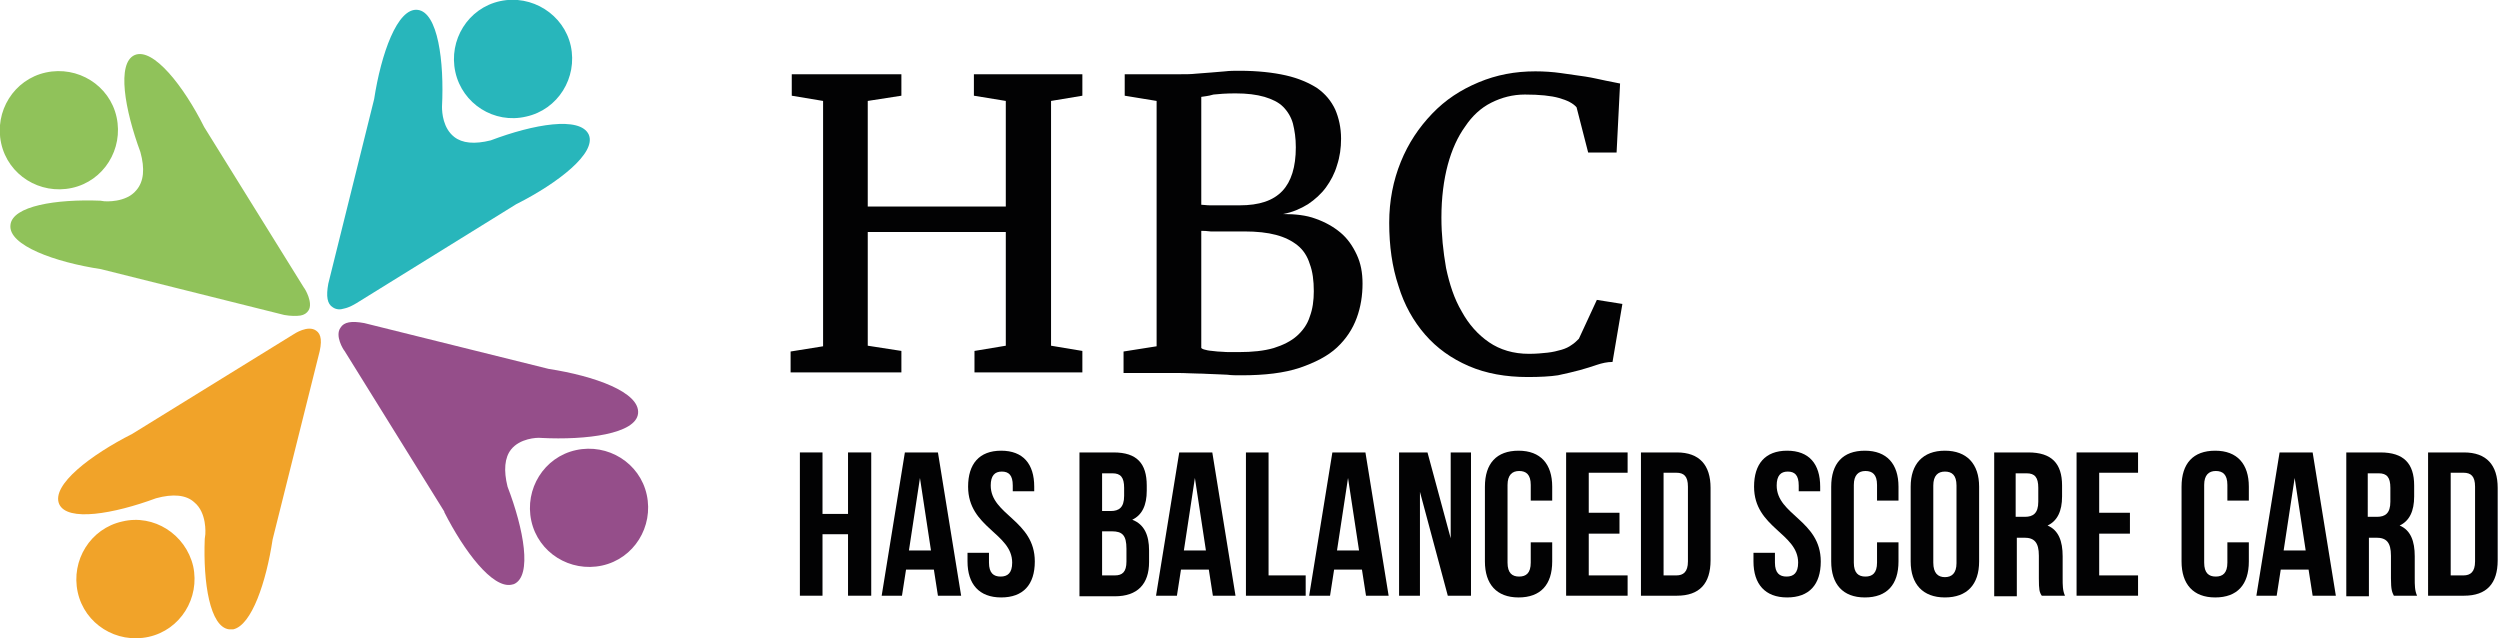
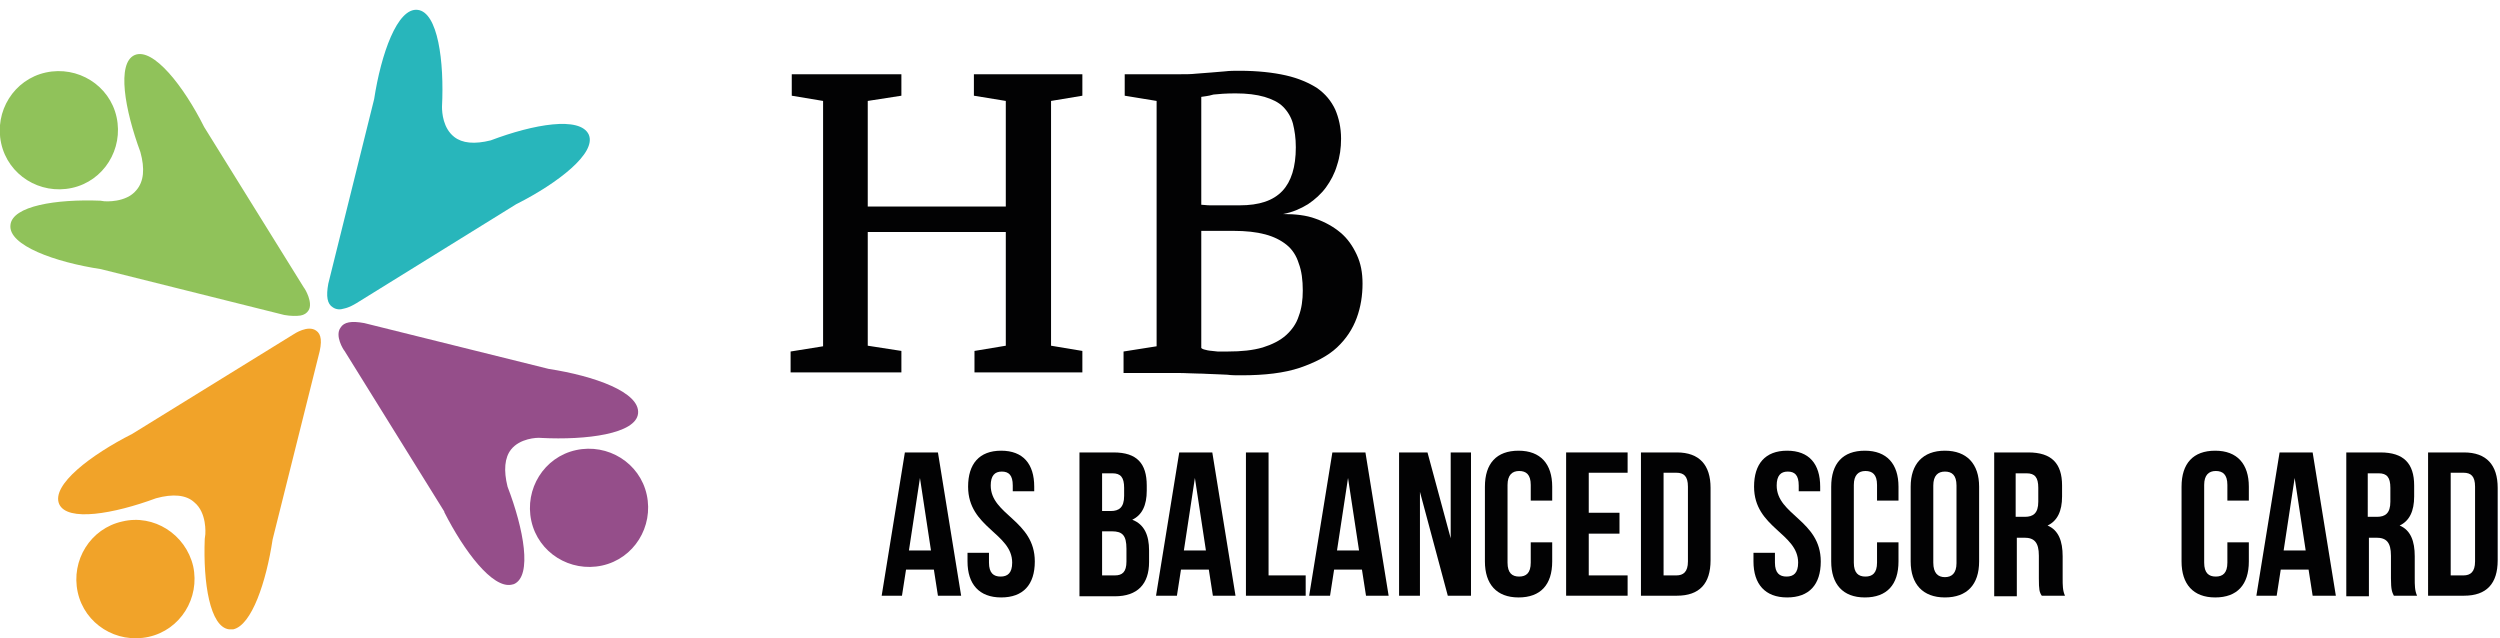
<svg xmlns="http://www.w3.org/2000/svg" version="1.1" id="Ebene_1" x="0px" y="0px" viewBox="0 0 431 110" style="enable-background:new 0 0 431 110;" xml:space="preserve">
  <style type="text/css">
	.st0{fill:#020203;}
	.st1{fill:#28B6BB;}
	.st2{fill:#954E8A;}
	.st3{fill:#F1A329;}
	.st4{fill:#90C25A;}
</style>
  <g>
    <path class="st0" d="M136.3,64.3v-3.7l5.6-0.9V17.4l-5.4-0.9v-3.7h18.9v3.7l-5.8,0.9v18.2h23.8V17.4l-5.5-0.9v-3.7h18.7v3.7   l-5.4,0.9v42.2l5.4,0.9v3.7h-18.6v-3.7l5.4-0.9V40h-23.8v19.6l5.8,0.9v3.7H136.3z" />
-     <path class="st0" d="M193.7,64.3v-3.7l5.7-0.9V17.4l-5.5-0.9v-3.7h9.4c1.1,0,2,0,2.9-0.1c0.9-0.1,1.7-0.1,2.6-0.2   c0.8-0.1,1.6-0.1,2.4-0.2c0.8-0.1,1.6-0.1,2.5-0.1c3.1,0,5.8,0.3,8,0.8c2.2,0.5,4,1.3,5.4,2.2c1.4,1,2.4,2.2,3.1,3.7   c0.6,1.4,1,3.1,1,5c0,1.6-0.2,3.1-0.7,4.6c-0.4,1.4-1.1,2.7-1.9,3.8c-0.8,1.1-1.9,2.1-3.1,2.9c-1.3,0.8-2.7,1.4-4.3,1.7   c2.1,0,4,0.2,5.6,0.8c1.7,0.6,3.1,1.4,4.3,2.4c1.2,1,2.1,2.3,2.8,3.8s1,3.1,1,5c0,2-0.3,4-1,5.9c-0.7,1.9-1.8,3.6-3.4,5.1   c-1.6,1.5-3.8,2.6-6.4,3.5c-2.7,0.9-6,1.3-10.1,1.3c-0.9,0-1.7,0-2.4-0.1c-0.7,0-1.5-0.1-2.3-0.1c-0.8,0-1.7-0.1-2.7-0.1   c-1,0-2.2-0.1-3.5-0.1H193.7z M207.1,16.7v18.6c0.4,0,0.9,0.1,1.5,0.1c0.6,0,1.2,0,1.8,0c0.6,0,1.2,0,1.8,0c0.6,0,1.1,0,1.5,0   c3.4,0,5.8-0.8,7.4-2.5c1.5-1.6,2.3-4.1,2.3-7.5c0-1.6-0.2-2.9-0.5-4.1c-0.3-1.1-0.9-2.1-1.7-2.9c-0.8-0.8-1.9-1.3-3.2-1.7   c-1.4-0.4-3-0.6-5-0.6c-1.6,0-2.9,0.1-3.8,0.2C208.2,16.6,207.6,16.6,207.1,16.7z M207.1,39.8V60c0.2,0.2,0.6,0.3,1.1,0.4   c0.5,0.1,1,0.1,1.7,0.2c0.6,0,1.2,0.1,1.9,0.1c0.7,0,1.3,0,1.8,0c2.3,0,4.3-0.2,6-0.7c1.6-0.5,3-1.2,4-2.1c1-0.9,1.8-2,2.2-3.3   c0.5-1.3,0.7-2.8,0.7-4.4c0-1.8-0.2-3.4-0.7-4.7c-0.4-1.3-1.1-2.4-2.1-3.2c-1-0.8-2.2-1.4-3.7-1.8c-1.5-0.4-3.3-0.6-5.5-0.6   c-0.6,0-1.2,0-1.9,0c-0.7,0-1.4,0-2,0c-0.7,0-1.3,0-1.9,0C208,39.8,207.5,39.8,207.1,39.8z" />
-     <path class="st0" d="M263.4,65c-3.8,0-7.2-0.6-10.2-1.9c-3-1.3-5.5-3.1-7.5-5.4c-2-2.3-3.6-5.1-4.6-8.4c-1.1-3.3-1.6-6.9-1.6-10.9   c0-3.8,0.7-7.3,2-10.5c1.3-3.2,3.1-5.9,5.4-8.3s4.9-4.1,8-5.4c3.1-1.3,6.3-1.9,9.8-1.9c1.5,0,3,0.1,4.4,0.3   c1.5,0.2,2.9,0.4,4.2,0.6c1.3,0.2,2.5,0.5,3.5,0.7c1.1,0.2,1.9,0.4,2.5,0.5l-0.6,11.9h-4.9l-2-7.8c-0.6-0.7-1.6-1.2-3-1.6   c-1.4-0.4-3.4-0.6-5.9-0.6c-2.1,0-4,0.5-5.8,1.4c-1.8,0.9-3.3,2.3-4.5,4.1c-1.3,1.8-2.3,4-3,6.6c-0.7,2.6-1.1,5.7-1.1,9.1   c0,3,0.3,5.8,0.8,8.7c0.6,2.8,1.4,5.3,2.7,7.5c1.2,2.2,2.8,4,4.7,5.3c1.9,1.3,4.2,2,6.9,2c1.2,0,2.3-0.1,3.2-0.2   c0.9-0.1,1.7-0.3,2.4-0.5c0.7-0.2,1.3-0.5,1.7-0.8c0.5-0.3,0.9-0.7,1.3-1.1l3.1-6.7l4.4,0.7l-1.7,10c-0.9,0-1.8,0.2-2.7,0.5   c-0.9,0.3-1.8,0.6-2.9,0.9c-1.1,0.3-2.4,0.6-3.8,0.9C267.3,64.9,265.5,65,263.4,65z" />
+     <path class="st0" d="M193.7,64.3v-3.7l5.7-0.9V17.4l-5.5-0.9v-3.7h9.4c1.1,0,2,0,2.9-0.1c0.9-0.1,1.7-0.1,2.6-0.2   c0.8-0.1,1.6-0.1,2.4-0.2c0.8-0.1,1.6-0.1,2.5-0.1c3.1,0,5.8,0.3,8,0.8c2.2,0.5,4,1.3,5.4,2.2c1.4,1,2.4,2.2,3.1,3.7   c0.6,1.4,1,3.1,1,5c0,1.6-0.2,3.1-0.7,4.6c-0.4,1.4-1.1,2.7-1.9,3.8c-0.8,1.1-1.9,2.1-3.1,2.9c-1.3,0.8-2.7,1.4-4.3,1.7   c2.1,0,4,0.2,5.6,0.8c1.7,0.6,3.1,1.4,4.3,2.4c1.2,1,2.1,2.3,2.8,3.8s1,3.1,1,5c0,2-0.3,4-1,5.9c-0.7,1.9-1.8,3.6-3.4,5.1   c-1.6,1.5-3.8,2.6-6.4,3.5c-2.7,0.9-6,1.3-10.1,1.3c-0.9,0-1.7,0-2.4-0.1c-0.7,0-1.5-0.1-2.3-0.1c-0.8,0-1.7-0.1-2.7-0.1   c-1,0-2.2-0.1-3.5-0.1H193.7z M207.1,16.7v18.6c0.4,0,0.9,0.1,1.5,0.1c0.6,0,1.2,0,1.8,0c0.6,0,1.2,0,1.8,0c0.6,0,1.1,0,1.5,0   c3.4,0,5.8-0.8,7.4-2.5c1.5-1.6,2.3-4.1,2.3-7.5c0-1.6-0.2-2.9-0.5-4.1c-0.3-1.1-0.9-2.1-1.7-2.9c-0.8-0.8-1.9-1.3-3.2-1.7   c-1.4-0.4-3-0.6-5-0.6c-1.6,0-2.9,0.1-3.8,0.2C208.2,16.6,207.6,16.6,207.1,16.7z M207.1,39.8V60c0.2,0.2,0.6,0.3,1.1,0.4   c0.5,0.1,1,0.1,1.7,0.2c0.7,0,1.3,0,1.8,0c2.3,0,4.3-0.2,6-0.7c1.6-0.5,3-1.2,4-2.1c1-0.9,1.8-2,2.2-3.3   c0.5-1.3,0.7-2.8,0.7-4.4c0-1.8-0.2-3.4-0.7-4.7c-0.4-1.3-1.1-2.4-2.1-3.2c-1-0.8-2.2-1.4-3.7-1.8c-1.5-0.4-3.3-0.6-5.5-0.6   c-0.6,0-1.2,0-1.9,0c-0.7,0-1.4,0-2,0c-0.7,0-1.3,0-1.9,0C208,39.8,207.5,39.8,207.1,39.8z" />
  </g>
  <g>
-     <path class="st1" d="M90.7,20.1c5.5-1.2,8.9-6.7,7.7-12.2C97.2,2.5,91.7-1,86.2,0.2s-8.9,6.7-7.7,12.2S85.2,21.4,90.7,20.1z" />
    <path class="st1" d="M84.6,24.2c-2.8,0.7-4.9,0.5-6.3-0.6c-1.9-1.5-2.1-4.1-2.1-5.2c0.4-7.8-0.7-16.3-4.2-16.7   c-3.5-0.4-6.3,7.6-7.5,15.4l-7.9,31.8c-0.4,2.2-0.2,3.5,0.8,4.1c0.6,0.4,1.3,0.4,1.9,0.2c1-0.2,1.9-0.8,2.1-0.9L89,35.2l0.2-0.1   c6.9-3.5,13.7-8.7,12.3-11.9C100,20,92,21.4,84.6,24.2z" />
  </g>
  <g>
    <path class="st2" d="M99.3,77.6c-5.5,1.2-8.9,6.7-7.7,12.2c1.2,5.5,6.7,8.9,12.2,7.7s8.9-6.7,7.7-12.2S104.8,76.4,99.3,77.6z" />
    <path class="st2" d="M94.6,63.6l-31.8-7.9c-2.2-0.4-3.5-0.2-4.1,0.8c-1,1.4,0.5,3.8,0.7,4l17.2,27.7l0,0.1   c3.4,6.7,8.3,13.2,11.6,12.5c0.1,0,0.3-0.1,0.4-0.1c3.2-1.4,1.7-9.5-1.1-16.8c-0.7-2.8-0.5-5,0.6-6.4c1.5-1.9,4.4-2.1,5.2-2   c7.8,0.4,16.3-0.7,16.7-4.2C110.4,67.6,102.4,64.8,94.6,63.6z" />
  </g>
  <g>
    <path class="st3" d="M21.1,89.9c-5.5,1.2-8.9,6.7-7.7,12.2s6.7,8.9,12.2,7.7s8.9-6.7,7.7-12.2C32,92.1,26.5,88.6,21.1,89.9z" />
    <path class="st3" d="M54.5,57c-1.4-1-3.7,0.5-4,0.7L22.8,74.8c-7.1,3.6-14,8.8-12.6,12.1c1.4,3.1,9.4,1.7,16.7-1   c2.9-0.8,5.2-0.6,6.6,0.7c2.2,1.8,1.9,5.4,1.9,5.5l-0.1,0.8l0,0c-0.3,7.6,0.9,15.2,4.2,15.6c0.2,0,0.5,0,0.7,0   c3.2-0.7,5.7-8.2,6.8-15.5l7.9-31.6C55.6,58.9,55.4,57.6,54.5,57z" />
  </g>
  <g>
    <path class="st4" d="M12.4,32.4c5.5-1.2,8.9-6.7,7.7-12.2c-1.2-5.5-6.7-8.9-12.2-7.7S-1,19.2,0.2,24.7S6.9,33.6,12.4,32.4z" />
    <path class="st4" d="M52.4,49.6L35.2,21.9l0,0c-3.5-7-8.8-13.8-12-12.4c-3.1,1.4-1.7,9.4,1,16.7c0.8,2.9,0.6,5.1-0.7,6.6   c-1.8,2.2-5.4,1.9-5.5,1.9l-0.7-0.1l0,0c-7.6-0.3-15.2,0.9-15.5,4.2c-0.4,3.5,7.7,6.4,15.6,7.6l31.6,7.9c1.1,0.2,2.1,0.2,2.8,0.1   c0.6-0.1,1.1-0.4,1.4-0.9C54,52.2,52.6,49.8,52.4,49.6z" />
  </g>
  <g>
-     <path class="st0" d="M137.9,102.7V78h3.9v10.6h4.4V78h4v24.7h-4V92.1h-4.4v10.6H137.9z" />
    <path class="st0" d="M161.7,102.7l-0.7-4.5h-4.8l-0.7,4.5H152l4-24.7h5.7l4,24.7H161.7z M160.5,94.9l-1.9-12.5l-1.9,12.5H160.5z" />
    <path class="st0" d="M172.6,77.7c3.8,0,5.7,2.3,5.7,6.2v0.8h-3.7v-1c0-1.8-0.7-2.4-1.9-2.4c-1.2,0-1.9,0.7-1.9,2.4   c0,5.1,7.6,6,7.6,13.1c0,4-2,6.2-5.8,6.2s-5.8-2.3-5.8-6.2v-1.5h3.7V97c0,1.8,0.8,2.4,2,2.4c1.2,0,2-0.6,2-2.4   c0-5.1-7.6-6-7.6-13.1C166.9,80,168.8,77.7,172.6,77.7z" />
    <path class="st0" d="M197.7,83.7v0.9c0,2.5-0.8,4.2-2.5,5c2.1,0.8,2.9,2.7,2.9,5.3v2c0,3.8-2,5.9-5.9,5.9h-6.1V78h5.9   C196,78,197.7,79.9,197.7,83.7z M190,88.1h1.5c1.4,0,2.3-0.6,2.3-2.6v-1.4c0-1.8-0.6-2.5-2-2.5H190V88.1z M190,99.2h2.2   c1.3,0,2-0.6,2-2.4v-2.2c0-2.3-0.7-3-2.5-3H190V99.2z" />
    <path class="st0" d="M209.1,102.7l-0.7-4.5h-4.8l-0.7,4.5h-3.6l4-24.7h5.7l4,24.7H209.1z M207.9,94.9L206,82.4l-1.9,12.5H207.9z" />
    <path class="st0" d="M218.7,78v21.2h6.4v3.5h-10.3V78H218.7z" />
    <path class="st0" d="M235.5,102.7l-0.7-4.5H230l-0.7,4.5h-3.6l4-24.7h5.7l4,24.7H235.5z M234.3,94.9l-1.9-12.5l-1.9,12.5H234.3z" />
    <path class="st0" d="M244.7,102.7h-3.5V78h4.9l4,14.8V78h3.5v24.7h-4l-4.8-17.9V102.7z" />
    <path class="st0" d="M267.6,96.8c0,4-2,6.2-5.8,6.2c-3.8,0-5.8-2.3-5.8-6.2V83.9c0-4,2-6.2,5.8-6.2c3.8,0,5.8,2.3,5.8,6.2v2.4h-3.7   v-2.7c0-1.8-0.8-2.4-2-2.4c-1.2,0-2,0.7-2,2.4V97c0,1.8,0.8,2.4,2,2.4c1.2,0,2-0.6,2-2.4v-3.5h3.7V96.8z" />
    <path class="st0" d="M279.2,88.4V92h-5.3v7.2h6.7v3.5h-10.6V78h10.6v3.5h-6.7v6.9H279.2z" />
    <path class="st0" d="M289.1,78c3.9,0,5.8,2.2,5.8,6.1v12.5c0,4-1.9,6.1-5.8,6.1h-6.2V78H289.1z M286.8,99.2h2.2c1.2,0,2-0.6,2-2.4   V83.9c0-1.8-0.7-2.4-2-2.4h-2.2V99.2z" />
    <path class="st0" d="M308.1,77.7c3.8,0,5.7,2.3,5.7,6.2v0.8h-3.7v-1c0-1.8-0.7-2.4-1.9-2.4c-1.2,0-1.9,0.7-1.9,2.4   c0,5.1,7.6,6,7.6,13.1c0,4-2,6.2-5.8,6.2s-5.8-2.3-5.8-6.2v-1.5h3.7V97c0,1.8,0.8,2.4,2,2.4c1.2,0,2-0.6,2-2.4   c0-5.1-7.6-6-7.6-13.1C302.4,80,304.3,77.7,308.1,77.7z" />
    <path class="st0" d="M327.3,96.8c0,4-2,6.2-5.8,6.2c-3.8,0-5.8-2.3-5.8-6.2V83.9c0-4,2-6.2,5.8-6.2c3.8,0,5.8,2.3,5.8,6.2v2.4h-3.7   v-2.7c0-1.8-0.8-2.4-2-2.4c-1.2,0-2,0.7-2,2.4V97c0,1.8,0.8,2.4,2,2.4c1.2,0,2-0.6,2-2.4v-3.5h3.7V96.8z" />
    <path class="st0" d="M335.3,77.7c3.8,0,5.9,2.3,5.9,6.2v12.9c0,4-2.1,6.2-5.9,6.2c-3.8,0-5.9-2.3-5.9-6.2V83.9   C329.4,80,331.5,77.7,335.3,77.7z M335.3,99.5c1.2,0,2-0.7,2-2.4V83.7c0-1.8-0.8-2.4-2-2.4c-1.2,0-2,0.7-2,2.4V97   C333.3,98.8,334.1,99.5,335.3,99.5z" />
    <path class="st0" d="M351.5,99.7v-3.9c0-2.3-0.8-3.1-2.5-3.1h-1.3v10.1h-3.9V78h5.9c4,0,5.8,1.9,5.8,5.7v1.9c0,2.5-0.8,4.2-2.5,5   c1.9,0.8,2.6,2.7,2.6,5.3v3.8c0,1.2,0,2.1,0.4,3h-4C351.6,102.1,351.5,101.7,351.5,99.7z M347.6,89.1h1.5c1.4,0,2.3-0.6,2.3-2.6   v-2.4c0-1.8-0.6-2.5-2-2.5h-1.9V89.1z" />
-     <path class="st0" d="M367.2,88.4V92h-5.3v7.2h6.7v3.5h-10.6V78h10.6v3.5h-6.7v6.9H367.2z" />
    <path class="st0" d="M387.7,96.8c0,4-2,6.2-5.8,6.2c-3.8,0-5.8-2.3-5.8-6.2V83.9c0-4,2-6.2,5.8-6.2c3.8,0,5.8,2.3,5.8,6.2v2.4H384   v-2.7c0-1.8-0.8-2.4-2-2.4c-1.2,0-2,0.7-2,2.4V97c0,1.8,0.8,2.4,2,2.4c1.2,0,2-0.6,2-2.4v-3.5h3.7V96.8z" />
    <path class="st0" d="M398.7,102.7l-0.7-4.5h-4.8l-0.7,4.5H389l4-24.7h5.7l4,24.7H398.7z M397.5,94.9l-1.9-12.5l-1.9,12.5H397.5z" />
    <path class="st0" d="M412.2,99.7v-3.9c0-2.3-0.8-3.1-2.5-3.1h-1.3v10.1h-3.9V78h5.9c4,0,5.8,1.9,5.8,5.7v1.9c0,2.5-0.8,4.2-2.5,5   c1.9,0.8,2.6,2.7,2.6,5.3v3.8c0,1.2,0,2.1,0.4,3h-4C412.4,102.1,412.2,101.7,412.2,99.7z M408.3,89.1h1.5c1.4,0,2.3-0.6,2.3-2.6   v-2.4c0-1.8-0.6-2.5-2-2.5h-1.9V89.1z" />
    <path class="st0" d="M424.8,78c3.9,0,5.8,2.2,5.8,6.1v12.5c0,4-1.9,6.1-5.8,6.1h-6.2V78H424.8z M422.5,99.2h2.2c1.2,0,2-0.6,2-2.4   V83.9c0-1.8-0.7-2.4-2-2.4h-2.2V99.2z" />
  </g>
</svg>